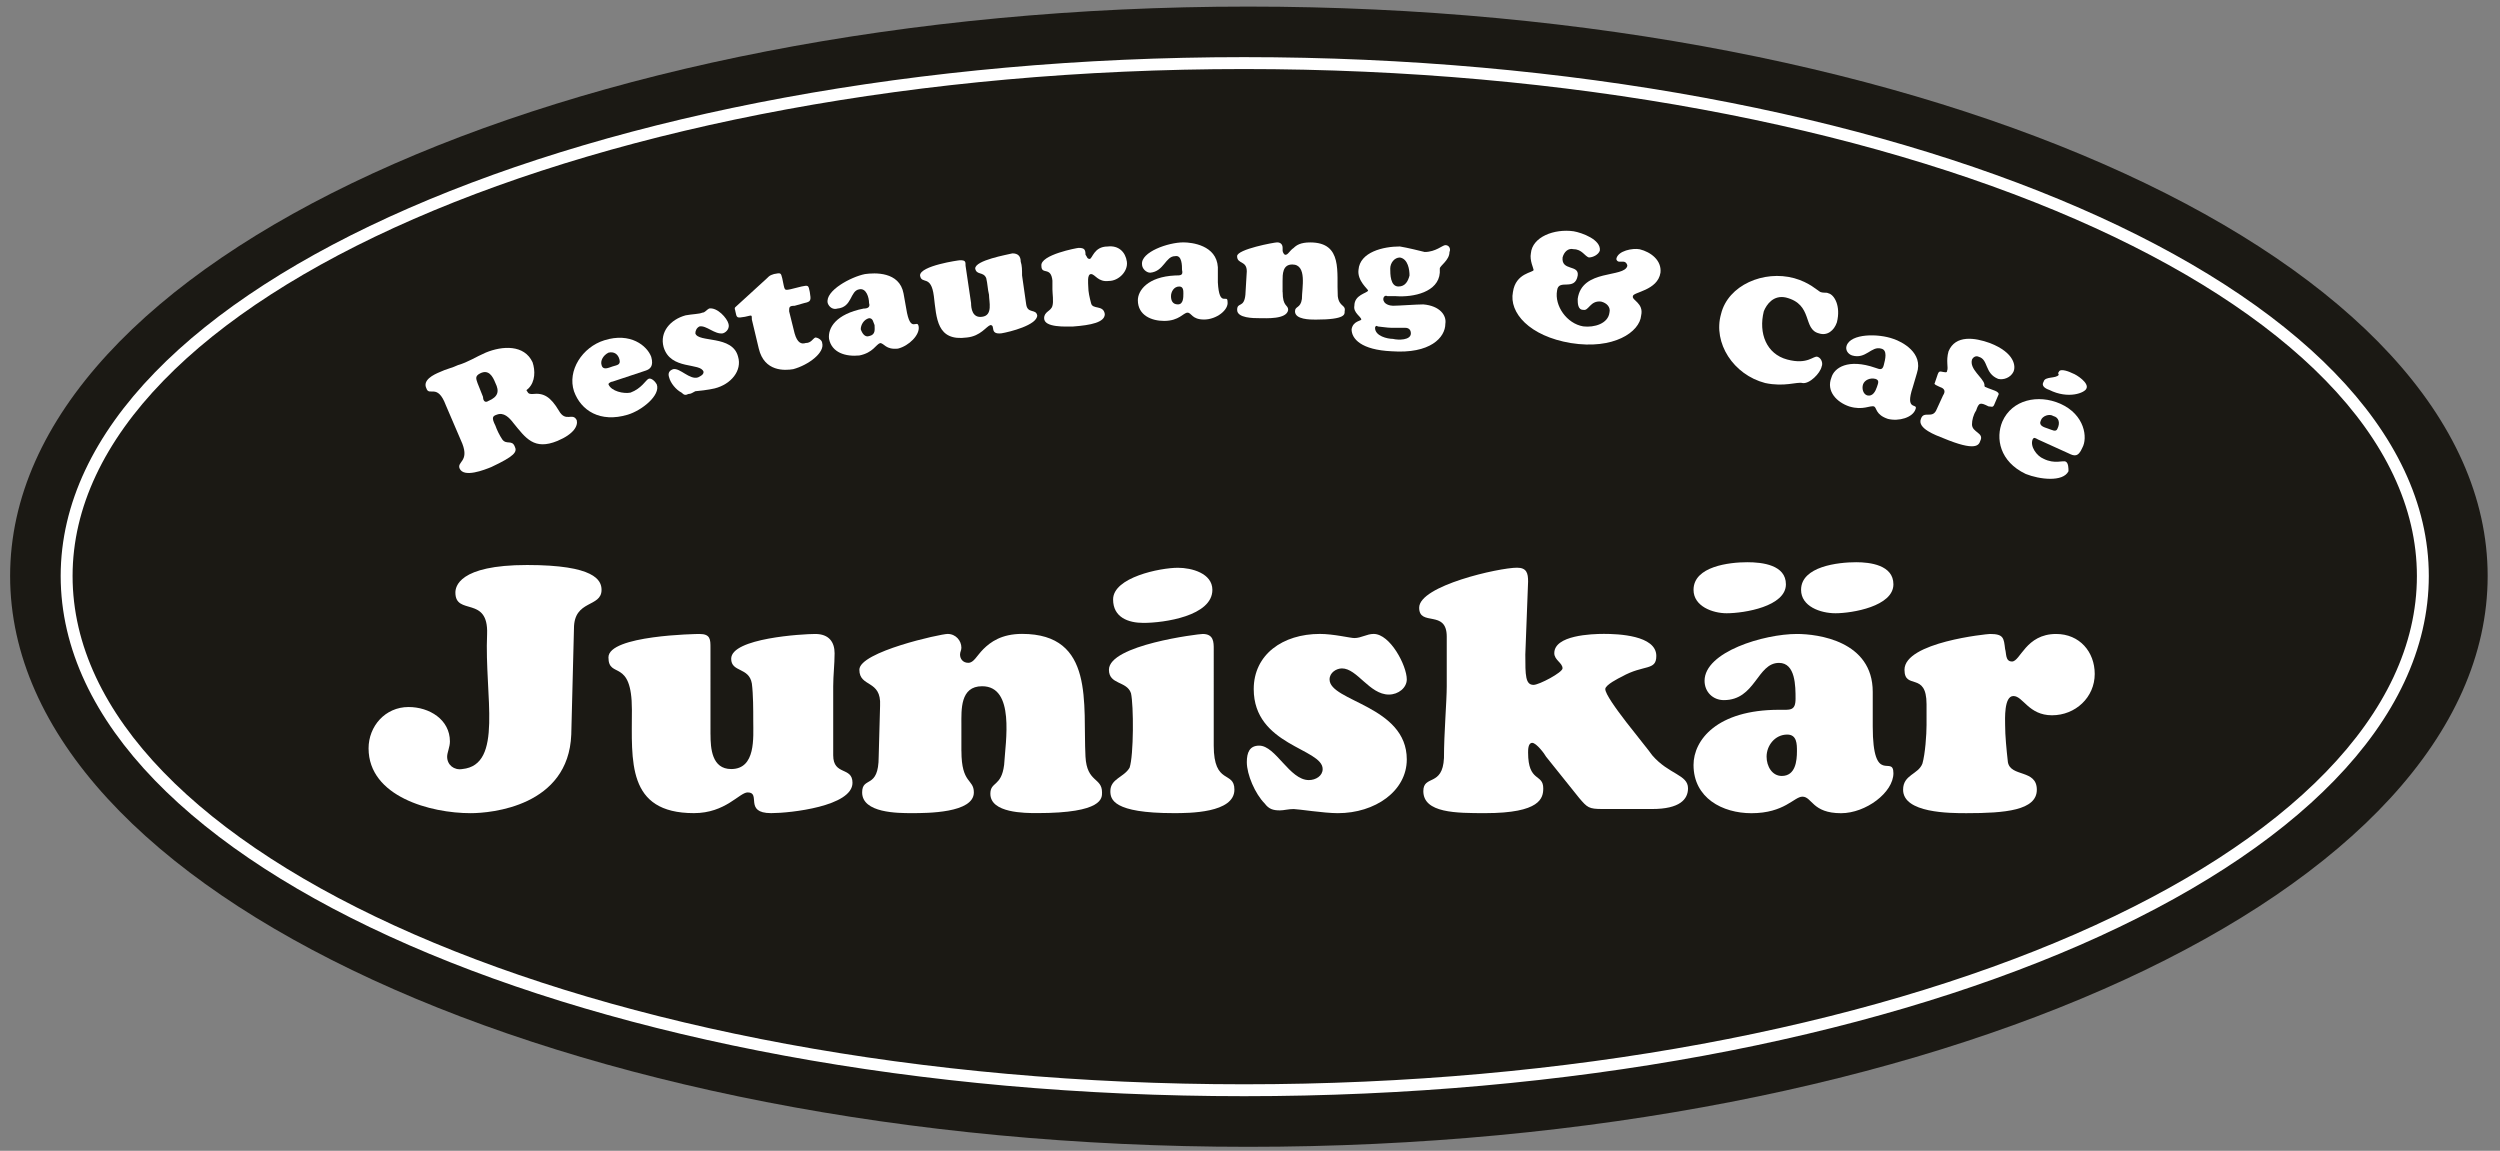
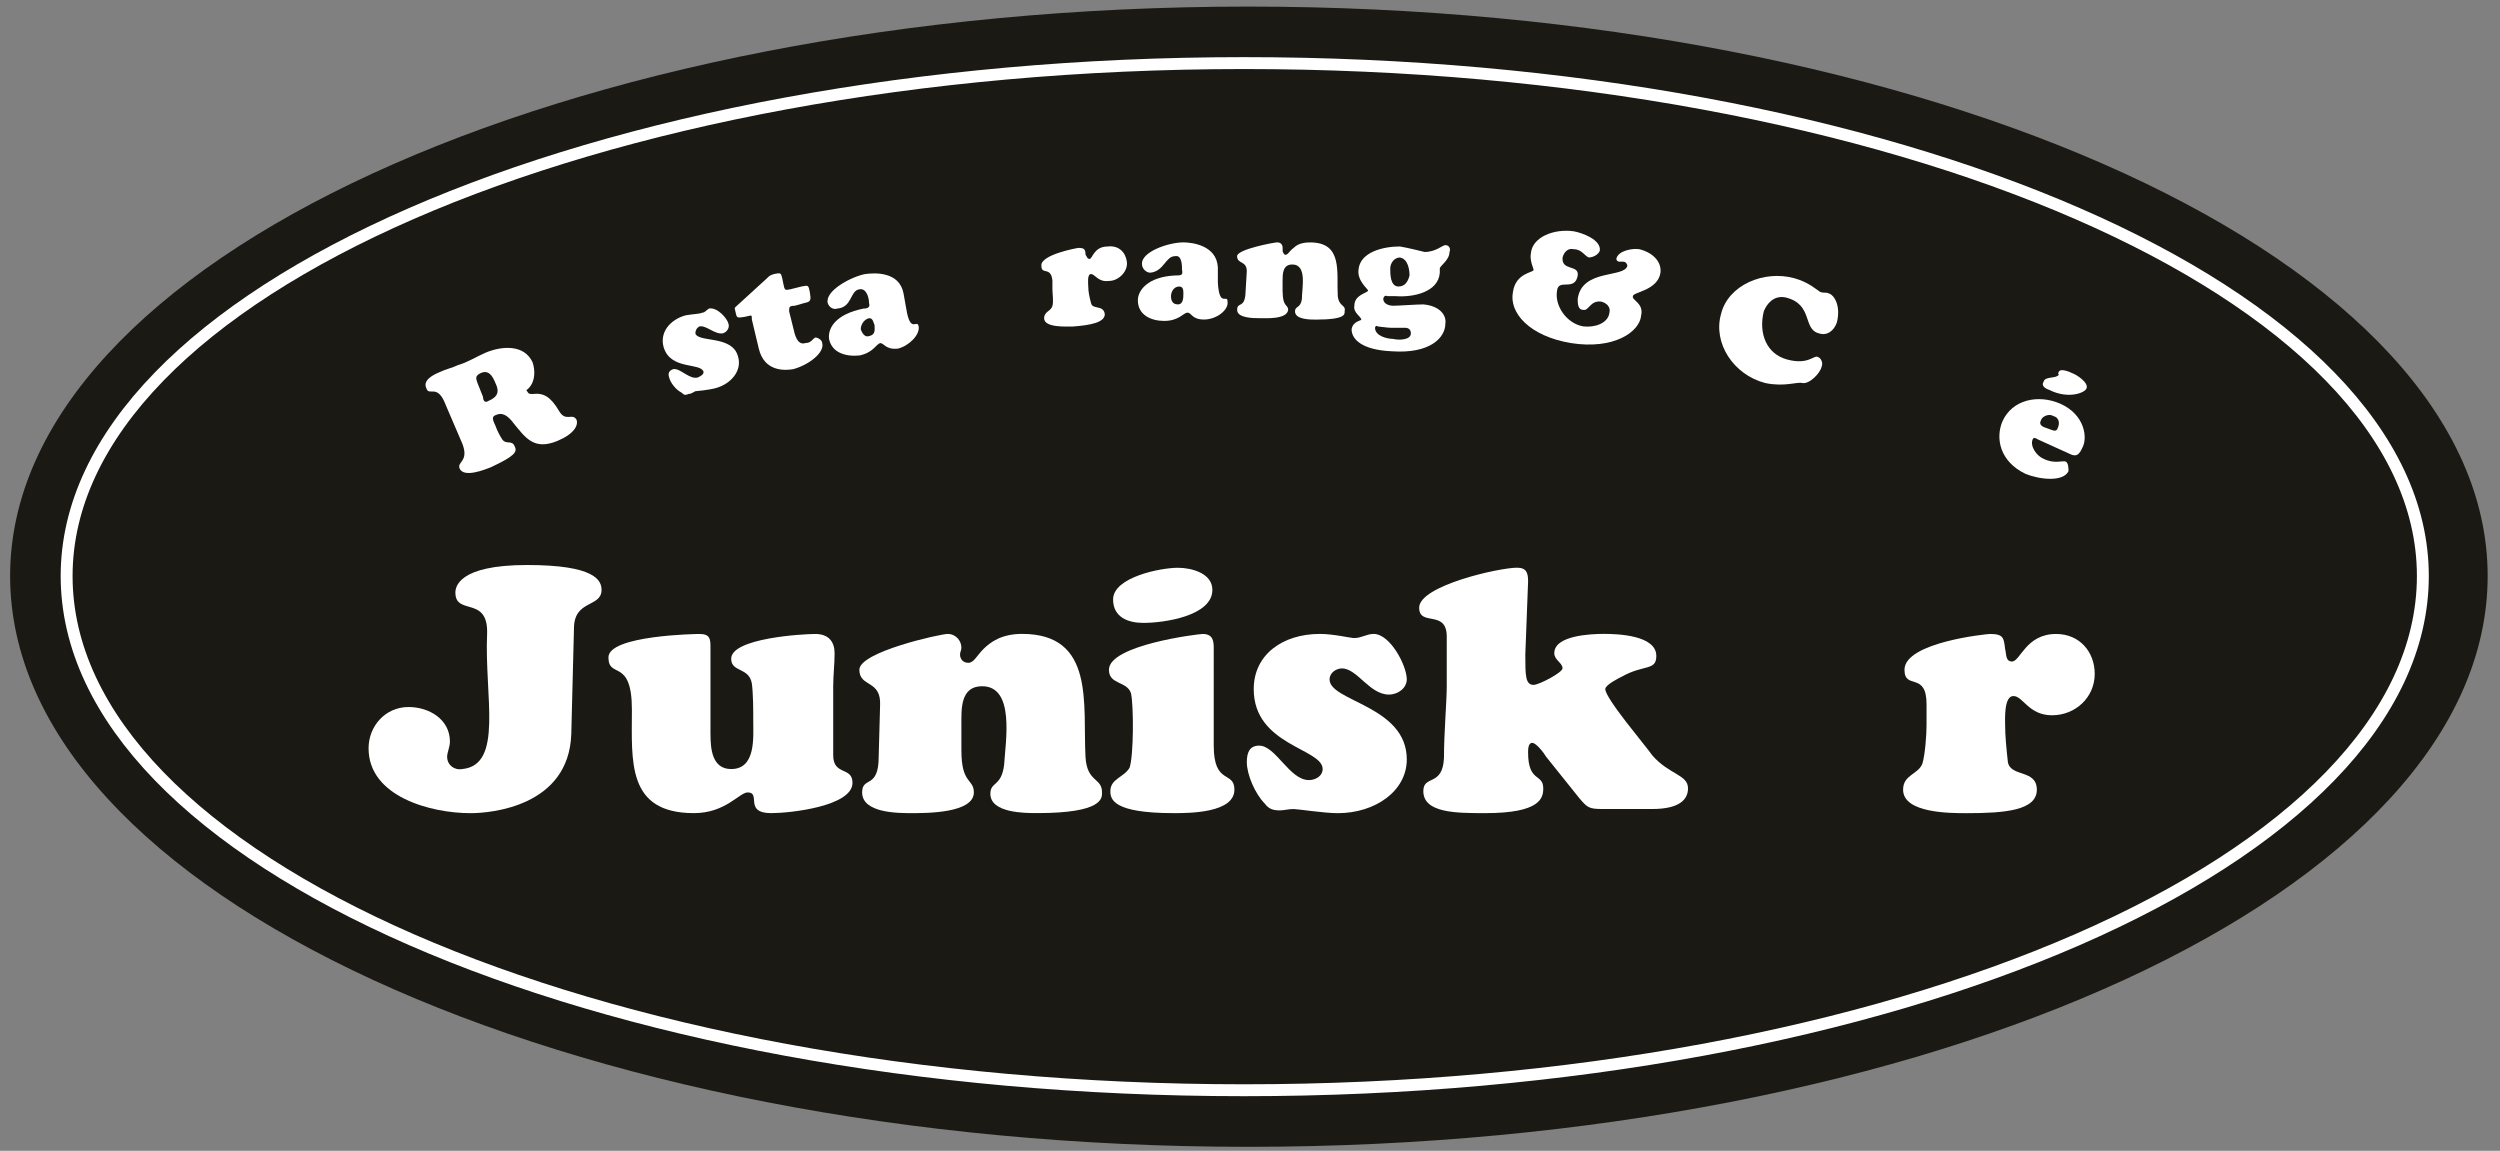
<svg xmlns="http://www.w3.org/2000/svg" xmlns:xlink="http://www.w3.org/1999/xlink" version="1.1" id="Lager_1" x="0px" y="0px" viewBox="0 0 630 290" style="enable-background:new 0 0 630 290;" xml:space="preserve">
  <rect x="0" y="0" width="630" height="290" fill="#808080" stroke="none" />
  <style type="text/css">
	.st0{fill:#1B1914;}
	.st1{clip-path:url(#SVGID_2_);fill-rule:evenodd;clip-rule:evenodd;fill:#FFFFFF;}
	.st2{clip-path:url(#SVGID_2_);fill:#FFFFFF;}
	.st3{clip-path:url(#SVGID_2_);fill:none;stroke:#FFFFFF;stroke-width:3;}
</style>
  <path class="st0" d="M626.89,145.15c0,79.55-140.01,143.85-312.34,143.85c-172.33,0-312-64.29-312-143.85  c0-79.22,139.67-143.49,312-143.49C486.88,1.66,626.89,65.94,626.89,145.15" />
  <g>
    <g>
      <g>
        <g>
          <g>
            <g>
              <defs>
                <rect id="SVGID_1_" x="2.55" y="1.66" width="624.34" height="287.34" />
              </defs>
              <clipPath id="SVGID_2_">
                <use xlink:href="#SVGID_1_" style="overflow:visible;" />
              </clipPath>
              <path class="st1" d="M359.37,81.93c0,0.68,0.7,1.38,1.39,1.38c0.69,0,1.39-0.69,1.39-1.38c0-0.71-0.69-1.4-1.39-1.4        C360.06,80.53,359.37,81.22,359.37,81.93" />
              <path class="st2" d="M116.51,111.81c1.74,4.51-1.39,4.51-0.69,6.24c1.04,2.43,6.25,0.35,7.98-0.35        c5.91-2.78,6.61-3.81,5.91-5.2c-0.69-1.74-2.08-0.35-3.12-1.74c-0.7-1.04-1.39-2.44-1.74-3.48c-1.05-2.08-0.7-2.43,0.34-2.78        c1.74-0.69,3.12,0.7,4.17,2.08c3.12,3.82,5.21,6.96,11.12,4.53c4.17-1.75,5.21-3.83,4.86-5.22c-1.04-2.08-2.78,0.69-4.52-2.43        c-2.08-3.47-3.81-4.51-6.6-4.17c-0.7,0-1.04,0-1.39-0.69c-0.35-0.35,0-0.35,0.34-0.71c1.74-1.73,1.74-4.51,1.04-6.59        c-2.09-4.52-7.64-4.17-11.81-2.44c-2.43,1.05-4.51,2.44-6.95,3.13c-1.39,0.69-3.13,1.04-4.52,1.73        c-1.74,0.71-4.51,2.08-3.47,4.17c0.69,2.09,2.78-1.38,4.87,4.18L116.51,111.81 M120.33,96.52c-0.35-1.05-0.7-1.75,0.69-2.44        c2.09-1.05,3.13,0.69,3.82,2.44c1.04,2.08,0.7,3.47-1.74,4.51c-1.04,0.69-1.39-0.34-1.39-1.04L120.33,96.52z" />
-               <path class="st2" d="M162.72,93.39c1.04-0.35,2.08-1.05,1.39-3.47c-1.04-2.78-5.22-6.25-11.82-4.17        c-5.55,1.73-9.37,7.64-7.64,12.86c1.74,4.86,6.6,7.98,13.55,5.89c3.48-1.04,8.34-4.86,7.3-7.65        c-0.35-0.68-1.39-1.73-2.09-1.38c-0.69,0.34-1.73,2.42-4.52,3.47c-1.73,0.35-4.86-0.34-5.56-2.1c0-0.33,0.7-0.68,1.05-0.68        L162.72,93.39 M154.38,92.34c-1.05,0.35-2.43,1.05-2.78-0.34c-0.35-1.05,0.35-2.43,1.73-3.13c1.39-0.34,2.43,0.35,2.78,1.74        C156.47,92,155.42,92,154.38,92.34z" />
              <path class="st2" d="M176.97,78.79c0.69,0,1.04-0.69,1.73-1.05c2.08-0.34,4.52,2.44,4.87,3.82c0.34,1.04-0.35,2.1-1.39,2.44        c-2.08,0.34-4.17-2.08-5.91-1.74c-0.69,0.34-1.04,1.04-1.04,1.74c0.69,2.43,9.38,0.34,10.77,5.9        c1.04,3.47-1.74,6.94-5.91,7.98c-1.39,0.35-4.52,0.71-4.87,0.71c-0.7,0.34-1.04,0.69-1.74,0.69c-0.7,0.34-1.05,0.34-1.74-0.35        c-1.39-0.7-2.78-2.43-3.12-3.83c-0.35-1.04,0-1.73,1.04-2.08c1.73-0.34,4.17,2.78,6.25,2.08c0.7-0.35,1.39-0.68,1.39-1.39        c-0.69-2.43-8.33-0.34-10.07-6.25c-1.04-3.82,1.74-6.96,5.56-8C174.53,79.14,176.27,79.14,176.97,78.79" />
              <path class="st2" d="M200.24,84.01c0.69,2.43,1.73,2.78,2.78,2.43c1.39,0,1.74-1.04,2.43-1.39c0.7,0,1.74,0.69,1.74,1.39        c0.7,2.43-3.47,5.56-7.3,6.59c-2.08,0.35-7.29,0.7-8.68-5.2l-1.74-7.3c0-1.39,0-1.04-1.73-0.7c-2.08,0.35-2.08,0.35-2.43-1.39        c0-0.34-0.35-0.7,0-1.04l7.99-7.3c0.69-0.68,0.69-0.68,1.74-1.04c1.73-0.34,1.73-0.34,2.08,1.04        c0.69,3.13,0.34,3.13,2.09,2.79l2.77-0.69c1.74-0.36,1.74-0.36,2.09,1.39c0.34,2.08,0.34,2.43-1.39,2.78l-2.43,0.69        c-1.39,0-1.39,0.35-1.39,1.39L200.24,84.01" />
              <path class="st2" d="M227.69,73.94c-1.04-5.56-7.3-5.22-9.73-4.87c-3.48,0.69-10.08,4.18-9.38,7.3        c0.34,1.04,1.39,1.74,2.43,1.39c3.82-0.34,3.13-4.51,5.56-4.86c1.74-0.34,2.43,2.08,2.43,3.47c0.35,1.04-0.34,1.39-1.39,1.39        c-6.95,1.39-9.03,4.86-8.69,7.65c0.7,3.47,4.17,4.51,7.64,4.17c3.48-0.7,4.17-2.78,5.22-3.12c1.04,0,1.39,1.73,4.51,1.39        c2.78-0.69,5.56-3.48,5.21-5.57c-0.34-2.08-2.09,2.08-3.13-4.52L227.69,73.94 M219,80.18c1.04,0,1.04,1.04,1.39,1.74        c0,1.05,0.35,2.42-1.39,2.78c-1.04,0.35-1.74-0.69-2.09-1.73C216.91,81.93,217.62,80.53,219,80.18z" />
-               <path class="st2" d="M244.71,76.36c0,1.39,0.34,3.82,2.78,3.47c2.78-0.34,1.74-3.81,1.74-5.55c-0.35-1.39-0.35-2.78-0.7-4.18        c-0.7-1.72-2.44-0.68-2.78-2.43c0-2.08,7.99-3.47,9.38-3.82c1.39,0,2.09,0.7,2.09,2.08c0.34,1.04,0.34,2.08,0.34,3.48        l1.04,7.29c0.35,2.43,2.44,1.04,2.78,2.78c0,2.44-6.95,4.18-9.03,4.52c-3.12,0.34-1.39-2.08-2.78-2.08        c-1.04,0.34-2.44,2.78-5.9,3.13c-7.65,1.04-7.65-4.87-8.34-10.43c-0.7-5.57-3.12-2.79-3.48-5.21c0-2.44,9.73-3.83,10.08-3.83        c1.39,0,1.39,0.35,1.39,1.39L244.71,76.36" />
              <path class="st2" d="M265.22,70.8c-0.35-3.82-2.79-1.38-2.79-3.82c-0.34-2.78,9.04-4.51,9.38-4.51c1.39,0,1.74,0.35,1.74,1.73        c0.35,0.35,0.35,1.05,1.04,1.05c0.7,0,1.04-3.13,4.52-3.13c2.78-0.34,4.51,1.39,4.86,3.82c0.34,2.44-2.08,4.86-4.52,4.86        c-2.78,0.36-3.47-1.73-4.51-1.73c-1.04,0-0.7,2.44-0.7,3.14c0,1.39,0.34,2.77,0.7,4.16c0.34,1.74,3.12,0.35,3.47,2.78        c0,2.08-3.47,2.79-7.99,3.13c-1.74,0-7.3,0.34-7.3-2.08c0-1.74,1.74-1.74,2.09-3.13c0.33-1.04,0-3.12,0-4.17V70.8" />
              <path class="st2" d="M306.9,67.33c-0.34-5.56-6.6-6.25-8.69-6.25c-3.82,0-10.76,2.43-10.42,5.55c0,1.04,1.04,2.09,2.08,2.09        c3.48-0.34,3.82-4.17,6.26-4.17c1.74-0.35,1.74,2.43,1.74,3.47c0.34,1.4-0.35,1.4-1.74,1.4c-6.96,0.33-9.39,3.82-9.39,6.24        c0,3.82,3.48,5.21,6.61,5.21c3.82,0,4.86-2.08,5.9-2.08c1.05,0,1.05,1.73,4.18,1.73s6.25-2.43,5.91-4.51        c0-2.08-2.09,1.73-2.44-4.86V67.33 M297.17,72.2c1.04,0,1.04,1.04,1.04,1.73c0,1.04,0,2.78-1.38,2.78        c-1.39,0-1.74-1.05-1.74-2.08C295.09,73.59,295.78,72.2,297.17,72.2z" />
              <path class="st2" d="M323.23,73.59c0,3.82,1.39,3.12,1.39,4.51c-0.35,2.43-5.56,2.08-7.3,2.08c-1.39,0-5.56,0-5.56-2.08        c0-2.08,1.74-0.35,2.08-3.82l0.35-5.9c0-2.79-2.44-1.75-2.44-3.83c0-1.74,9.38-3.47,10.08-3.47c1.05,0,1.39,0.69,1.39,1.39        c0,0.35,0,0.35,0,0.7c0,0.34,0.34,1.04,0.7,1.04c0.7,0,1.04-1.04,2.08-1.73c0.7-0.69,1.74-1.39,4.17-1.39        c8.34,0,6.6,7.64,6.95,13.55c0.35,2.78,2.09,2.08,1.73,3.82c0,0.69,0.35,2.08-7.29,2.08c-1.39,0-5.22,0-5.22-2.08        c0-1.39,1.4-0.7,1.74-3.12c0-2.78,1.39-8.69-2.43-8.69c-2.44,0-2.44,2.43-2.44,4.17V73.59" />
              <path class="st2" d="M364.23,81.57c0.35-2.08-1.39-4.51-5.56-4.86c-1.74,0-6.26,0.34-7.64,0.34c-0.7,0-2.44-0.34-2.44-1.73        c0-0.35,0.35-1.04,1.04-0.69c0.69,0,1.39,0,2.09,0c4.51,0.34,10.77-1.04,11.11-5.91c0-0.34,0-0.7,0-1.05        c0-0.69,2.44-2.08,2.44-4.17c0.35-0.69,0-1.73-1.04-1.73c-0.69,0-2.44,1.73-5.21,1.73c-1.39-0.34-4.17-1.04-6.26-1.39        c-4.17,0-10.08,1.39-10.42,5.9c-0.34,2.78,2.43,4.87,2.43,5.22c-0.34,0.7-3.47,1.04-3.47,3.82c-0.35,1.74,1.74,2.78,1.74,3.47        c0,0.35-2.09,0.35-2.44,2.45c0,2.43,2.44,5.2,10.08,5.55C360.41,89.22,364.23,85.06,364.23,81.57 M346.51,82.61        c0-0.34,0.35-0.68,0.69-0.34c0.35,0,2.43,0.34,3.48,0.34c1.39,0,2.78,0,3.47,0c0.69,0,1.39,0.36,1.39,1.4        c0,1.74-3.14,1.74-4.52,1.39C349.64,85.4,346.51,84.7,346.51,82.61z M355.2,69.42c-0.35,1.38-1.04,2.78-2.78,2.78        c-2.08,0-2.08-3.14-2.08-4.53c0-1.39,1.04-2.78,2.44-2.78C354.85,65.25,355.2,68.02,355.2,69.42z" />
              <path class="st2" d="M397.58,75.32c1.05-7.65,11.82-5.22,12.51-8.34c0-0.35-0.34-1.04-1.04-1.04c-0.34,0-0.34,0-1.04,0        c-0.34,0-0.69-0.35-0.69-0.69c0.35-2.08,4.17-2.78,5.9-2.43c2.78,0.69,5.56,2.78,5.22,5.9c-0.7,4.52-6.95,4.87-6.95,5.91        c-0.35,1.04,2.79,1.73,2.08,4.86c-0.35,4.18-6.94,8.69-17.72,6.96c-10.42-1.74-15.63-7.65-14.59-12.86        c0.69-4.87,5.21-4.87,5.21-5.57c0-0.35-1.04-2.43-0.69-4.17c0.35-4.17,5.91-6.26,10.77-5.57c2.09,0.36,6.95,2.1,6.61,4.87        c-0.35,1.04-1.74,1.73-2.78,1.73c-1.04-0.34-1.74-2.08-3.83-2.08c-1.38-0.35-2.42,0.69-2.78,2.08        c-0.35,3.48,4.17,1.73,3.82,4.52c-0.69,4.17-4.86,0.68-5.21,3.82c-0.69,3.82,2.43,8.33,6.6,9.03c2.79,0.34,6.25-0.7,6.6-3.47        c0.35-1.39-0.69-2.43-2.09-2.78c-2.78-0.35-3.12,2.43-4.51,2.08C397.58,78.1,397.58,76.36,397.58,75.32" />
              <path class="st2" d="M452.13,70.1c3.82,1.05,5.9,3.13,6.6,3.48c1.05,0.35,1.39,0,2.09,0.35c1.38,0.34,3.12,3.12,2.08,7.29        c-0.7,2.08-2.43,3.48-4.52,2.79c-4.17-1.04-1.39-7.3-8.34-9.04c-3.13-0.69-4.87,1.74-5.56,3.47        c-1.39,5.57,0.69,10.78,5.9,12.16c5.21,1.39,6.6-1.04,7.64-0.69c1.04,0.34,1.39,1.73,1.04,2.43        c-0.34,1.74-3.12,4.51-4.86,4.18c-1.39-0.35-4.52,1.04-9.38,0c-7.99-2.08-13.2-10.08-11.12-17.38        C435.46,71.84,444.49,68.02,452.13,70.1" />
-               <path class="st2" d="M483.05,94.08c1.74-5.21-3.82-7.99-5.91-8.68c-3.82-1.39-10.77-1.39-11.8,1.74        c-0.35,1.04,0.34,2.08,1.38,2.43c3.48,1.04,4.86-2.43,7.3-1.73c1.73,0.34,1.04,2.78,0.69,4.17c-0.34,1.39-1.04,1.04-2.08,0.69        c-6.95-2.43-10.42,0-11.11,2.43c-1.39,3.49,1.39,6.26,4.51,7.3c3.47,1.05,5.21-0.34,6.25,0c0.7,0.35,0.34,2.08,3.47,3.13        c2.79,0.69,6.27-0.35,6.96-2.43c0.7-1.73-2.78,0.69-0.69-5.56L483.05,94.08 M472.62,95.48c1.04,0.34,0.7,1.05,0.35,2.08        c-0.35,1.05-1.05,2.43-2.44,2.08c-1.04-0.34-1.39-1.74-1.04-2.79C469.85,95.81,471.24,95.12,472.62,95.48z" />
-               <path class="st2" d="M489.65,99.64c0.7-1.04,0.35-1.74-0.7-2.08c-0.7-0.34-1.74-0.71-1.39-1.04c1.04-2.79,0.69-3.13,2.08-2.79        c0.35,0,1.04,0.35,1.04-0.34c0.35-0.7-0.34-2.44,0.35-4.86c1.73-4.18,6.6-3.47,10.43-2.08c6.26,2.43,6.6,5.9,5.9,7.29        c-0.7,1.39-2.42,2.08-3.82,1.74c-3.48-1.39-2.43-4.87-4.87-5.56c-0.69-0.35-1.39,0-1.73,0.69c-0.7,2.43,2.78,4.51,3.13,6.24        c0,0.36,0,0.71,0.35,0.71c1.38,0.69,3.81,1.05,3.12,2.08l-1.04,2.43c-0.35,0.7-0.7,0.34-1.39,0.34        c-2.08-1.04-2.44-1.04-3.13,1.05c-0.7,1.04-1.04,2.43-1.04,3.47c0,2.09,3.13,2.09,2.09,4.17c-0.36,1.04-1.05,2.78-9.39-0.71        c-1.73-0.68-6.6-2.42-5.56-4.86c0.7-2.08,2.78,0,3.82-2.08L489.65,99.64" />
              <path class="st2" d="M521.27,114.24c1.39,0.69,2.43,1.04,3.47-1.39c1.39-2.44,0.7-8.35-5.56-11.12        c-5.56-2.43-12.15-1.04-14.59,4.51c-1.74,4.17-0.69,10.08,5.9,13.2c3.48,1.39,9.38,2.1,10.77-0.69c0-0.69,0-2.08-0.7-2.43        c-0.7-0.35-2.79,0.69-5.56-0.7c-1.74-0.69-3.47-3.12-2.79-4.86c0.35-0.69,0.7-0.36,1.39,0L521.27,114.24 M516.4,98.25        c4.87,2.44,9.04,0.7,9.38-0.35c0.7-1.38-2.43-3.46-3.48-3.82c-0.69-0.35-3.13-1.39-3.48-0.35c-0.34,0.35,0,0.71,0,0.71        c-0.7,1.04-3.48,0.33-3.82,1.73C514.32,97.21,515.36,97.9,516.4,98.25z M516.06,107.99c-1.04-0.36-2.43-0.71-1.74-2.1        c0.35-1.04,2.09-1.73,3.14-1.04c1.38,0.34,1.73,1.73,1.04,3.13C518.14,109.03,517.1,108.32,516.06,107.99z" />
              <path class="st2" d="M143.96,185.11c-0.7,18.08-20.16,19.81-25.37,19.81c-10.08,0-25.71-4.17-25.71-16.34        c0-5.55,4.17-10.41,10.08-10.41c5.21,0,10.42,3.13,10.42,8.69c0,1.39-0.7,2.78-0.7,3.82c0,2.08,1.74,3.47,3.82,3.12        c10.43-1.04,5.56-18.41,6.25-34.04c0.35-9.74-7.99-4.52-7.99-10.42c0-1.4,0.7-6.96,18.07-6.96c17.02,0,18.76,3.82,18.76,6.26        c0,4.51-6.95,2.42-6.95,9.72L143.96,185.11" />
              <path class="st2" d="M179.05,185.11c0,3.47,0.34,8.69,5.21,8.69c6.26,0,5.56-7.98,5.56-12.16c0-2.78,0-6.61-0.35-9.38        c-0.69-4.17-5.21-2.78-5.21-6.25c0-5.21,18.07-6.25,21.19-6.25c3.48,0,4.87,2.08,4.87,4.86c0,2.78-0.35,5.56-0.35,8.33v17.38        c0,5.2,4.86,2.78,4.86,6.94c0,5.91-15.63,7.64-20.5,7.64c-6.95,0-2.43-5.22-5.91-5.22c-2.08,0-5.56,5.22-13.55,5.22        c-17.02,0-15.63-13.2-15.63-26.05c0-13.2-5.91-7.65-5.91-13.2c0-5.57,22.24-5.9,22.93-5.9c2.78,0,2.78,1.39,2.78,3.47V185.11" />
              <path class="st2" d="M242.28,189.28c0,8.33,3.13,6.95,3.13,10.41c0,5.22-11.82,5.22-15.64,5.22c-3.47,0-12.51,0-12.51-5.22        c0-4.17,4.17-0.69,4.17-9.02l0.35-12.86c0.35-6.61-5.22-4.51-5.22-9.04c0-4.51,20.49-9.02,22.24-9.02        c2.08,0,3.47,1.72,3.47,3.47c0,0.69-0.34,1.04-0.34,1.73c0,1.04,0.69,2.08,2.08,2.08s2.08-1.73,3.82-3.48        c1.74-1.72,4.52-3.81,9.73-3.81c18.42,0,15.3,17.72,15.98,30.92c0.35,6.6,4.17,5.21,4.17,9.02c0,1.39,0.35,5.22-16.33,5.22        c-3.12,0-11.81,0-11.81-4.87c0-3.12,2.78-1.72,3.47-7.29c0.35-5.9,2.78-19.81-5.55-19.81c-5.56,0-5.22,5.91-5.22,9.74V189.28" />
              <path class="st2" d="M288.14,156.97c-3.82,0-7.64-1.39-7.64-5.91c0-5.56,11.82-7.98,16.34-7.98c3.47,0,8.68,1.39,8.68,5.57        C305.51,155.23,293.36,156.97,288.14,156.97 M305.86,187.89c0,10.07,5.21,6.25,5.21,11.11c0,5.91-11.47,5.91-15.29,5.91        c-15.29,0-15.97-3.47-15.97-5.55c0-3.13,3.47-3.48,4.85-5.91c1.04-3.12,1.04-15.63,0.35-18.75c-1.04-3.14-5.56-2.1-5.56-5.92        c0-6.26,22.59-9.02,23.63-9.02c2.78,0,2.78,2.08,2.78,3.81V187.89z" />
              <path class="st2" d="M341.3,160.79c1.74,0,3.12-1.04,4.86-1.04c4.17,0,8.35,7.99,8.35,11.46c0,2.1-2.1,3.82-4.52,3.82        c-4.87,0-7.99-6.59-11.81-6.59c-1.39,0-3.13,1.04-3.13,2.78c0,5.57,19.46,6.61,19.46,20.15c0,8-8,13.55-17.38,13.55        c-3.47,0-10.08-1.04-11.12-1.04c-1.39,0-2.44,0.34-3.48,0.34c-1.73,0-2.78-0.34-3.82-1.73c-2.43-2.45-4.51-7.3-4.51-10.42        c0-2.43,0.69-4.17,3.12-4.17c4.17,0,7.64,8.68,12.51,8.68c1.74,0,3.48-1.05,3.48-2.78c0-5.22-17.37-5.9-17.37-20.15        c0-8.69,7.29-13.9,16.67-13.9C336.09,159.75,340.26,160.79,341.3,160.79" />
              <path class="st2" d="M389.6,190.67c-0.35-0.69-2.44-3.47-3.48-3.47c-1.04,0-1.04,1.74-1.04,2.43c0,7.64,3.82,5.21,3.82,9.03        c0,2.43-0.69,6.25-14.59,6.25c-7.29,0-15.63,0-15.63-5.55c0-4.17,4.86-1.04,5.2-8.34c0-6.26,0.7-14.24,0.7-18.08v-12.51        c0-6.94-6.95-2.43-6.95-7.29c0-5.56,20.15-10.08,24.66-10.08c2.44,0,2.79,1.39,2.79,3.47l-0.7,18.42c0,5.21,0,7.64,2.08,7.64        c1.39,0,7.3-3.12,7.3-4.17c0-1.39-2.08-2.08-2.08-3.82c0-4.52,9.38-4.86,12.51-4.86c3.48,0,13.2,0.33,13.2,5.56        c0,3.82-3.12,2.08-8.68,5.21c-0.7,0.34-4.18,2.08-4.18,3.13c0,2.42,10.43,14.59,11.82,16.68c4.17,4.86,9.03,4.86,9.03,8.33        c0,2.78-2.08,5.22-9.03,5.22h-12.51c-3.47,0-3.82-0.35-5.9-2.79L389.6,190.67" />
-               <path class="st2" d="M471.93,174.35c0-12.87-13.9-14.59-19.1-14.59c-8.34,0-23.28,4.51-23.28,11.8c0,2.79,2.09,4.87,4.86,4.87        c8,0,8.35-9.38,13.9-9.38c4.17,0,4.17,5.9,4.17,9.03c0,3.13-1.39,2.79-4.17,2.79c-15.64,0-21.54,7.63-21.54,13.9        c0,8.33,7.29,12.16,14.59,12.16c8.33,0,10.77-4.17,12.85-4.17c2.44,0,2.44,4.17,9.73,4.17c6.25,0,13.2-5.22,13.2-10.08        s-5.21,3.48-5.21-11.81V174.35 M477.14,147.25c0-4.87-5.9-5.57-9.38-5.57c-4.52,0-13.89,1.04-13.89,6.96        c0,4.17,4.86,5.9,8.68,5.9C466.72,154.54,477.14,152.8,477.14,147.25z M450.05,147.25c0-4.87-5.9-5.57-9.73-5.57        c-4.52,0-13.55,1.04-13.55,6.96c0,4.17,4.86,5.9,8.33,5.9C439.62,154.54,450.05,152.8,450.05,147.25z M450.39,185.11        c2.44,0,2.44,2.43,2.44,4.18c0,2.43-0.35,6.25-3.82,6.25c-2.44,0-3.83-2.43-3.83-4.86        C445.18,187.89,447.27,185.11,450.39,185.11z" />
              <path class="st2" d="M485.49,177.47c0-8.35-5.56-3.48-5.56-8.69c0-6.94,20.84-9.02,21.54-9.02c3.48,0,3.48,1.04,3.82,3.81        c0.35,1.05,0,3.13,1.74,3.13c2.09,0,3.47-6.94,11.11-6.94c5.92,0,9.73,4.51,9.73,10.07c0,5.91-4.86,10.42-10.76,10.42        c-5.91,0-7.3-4.85-9.73-4.85c-2.42,0-2.09,5.9-2.09,7.29c0,2.78,0.35,6.26,0.7,9.38c0.69,3.82,7.29,1.73,7.29,6.94        c0,5.22-7.99,5.91-17.72,5.91c-4.17,0-15.98,0-15.98-5.91c0-3.82,3.82-3.82,4.87-6.59c0.7-2.43,1.04-7.3,1.04-9.73V177.47" />
              <path class="st3" d="M610.56,145.15c0,71.58-133.07,129.59-297.05,129.59S16.79,216.73,16.79,145.15        c0-71.22,132.72-129.25,296.71-129.25S610.56,73.94,610.56,145.15z" />
            </g>
          </g>
        </g>
      </g>
    </g>
  </g>
</svg>